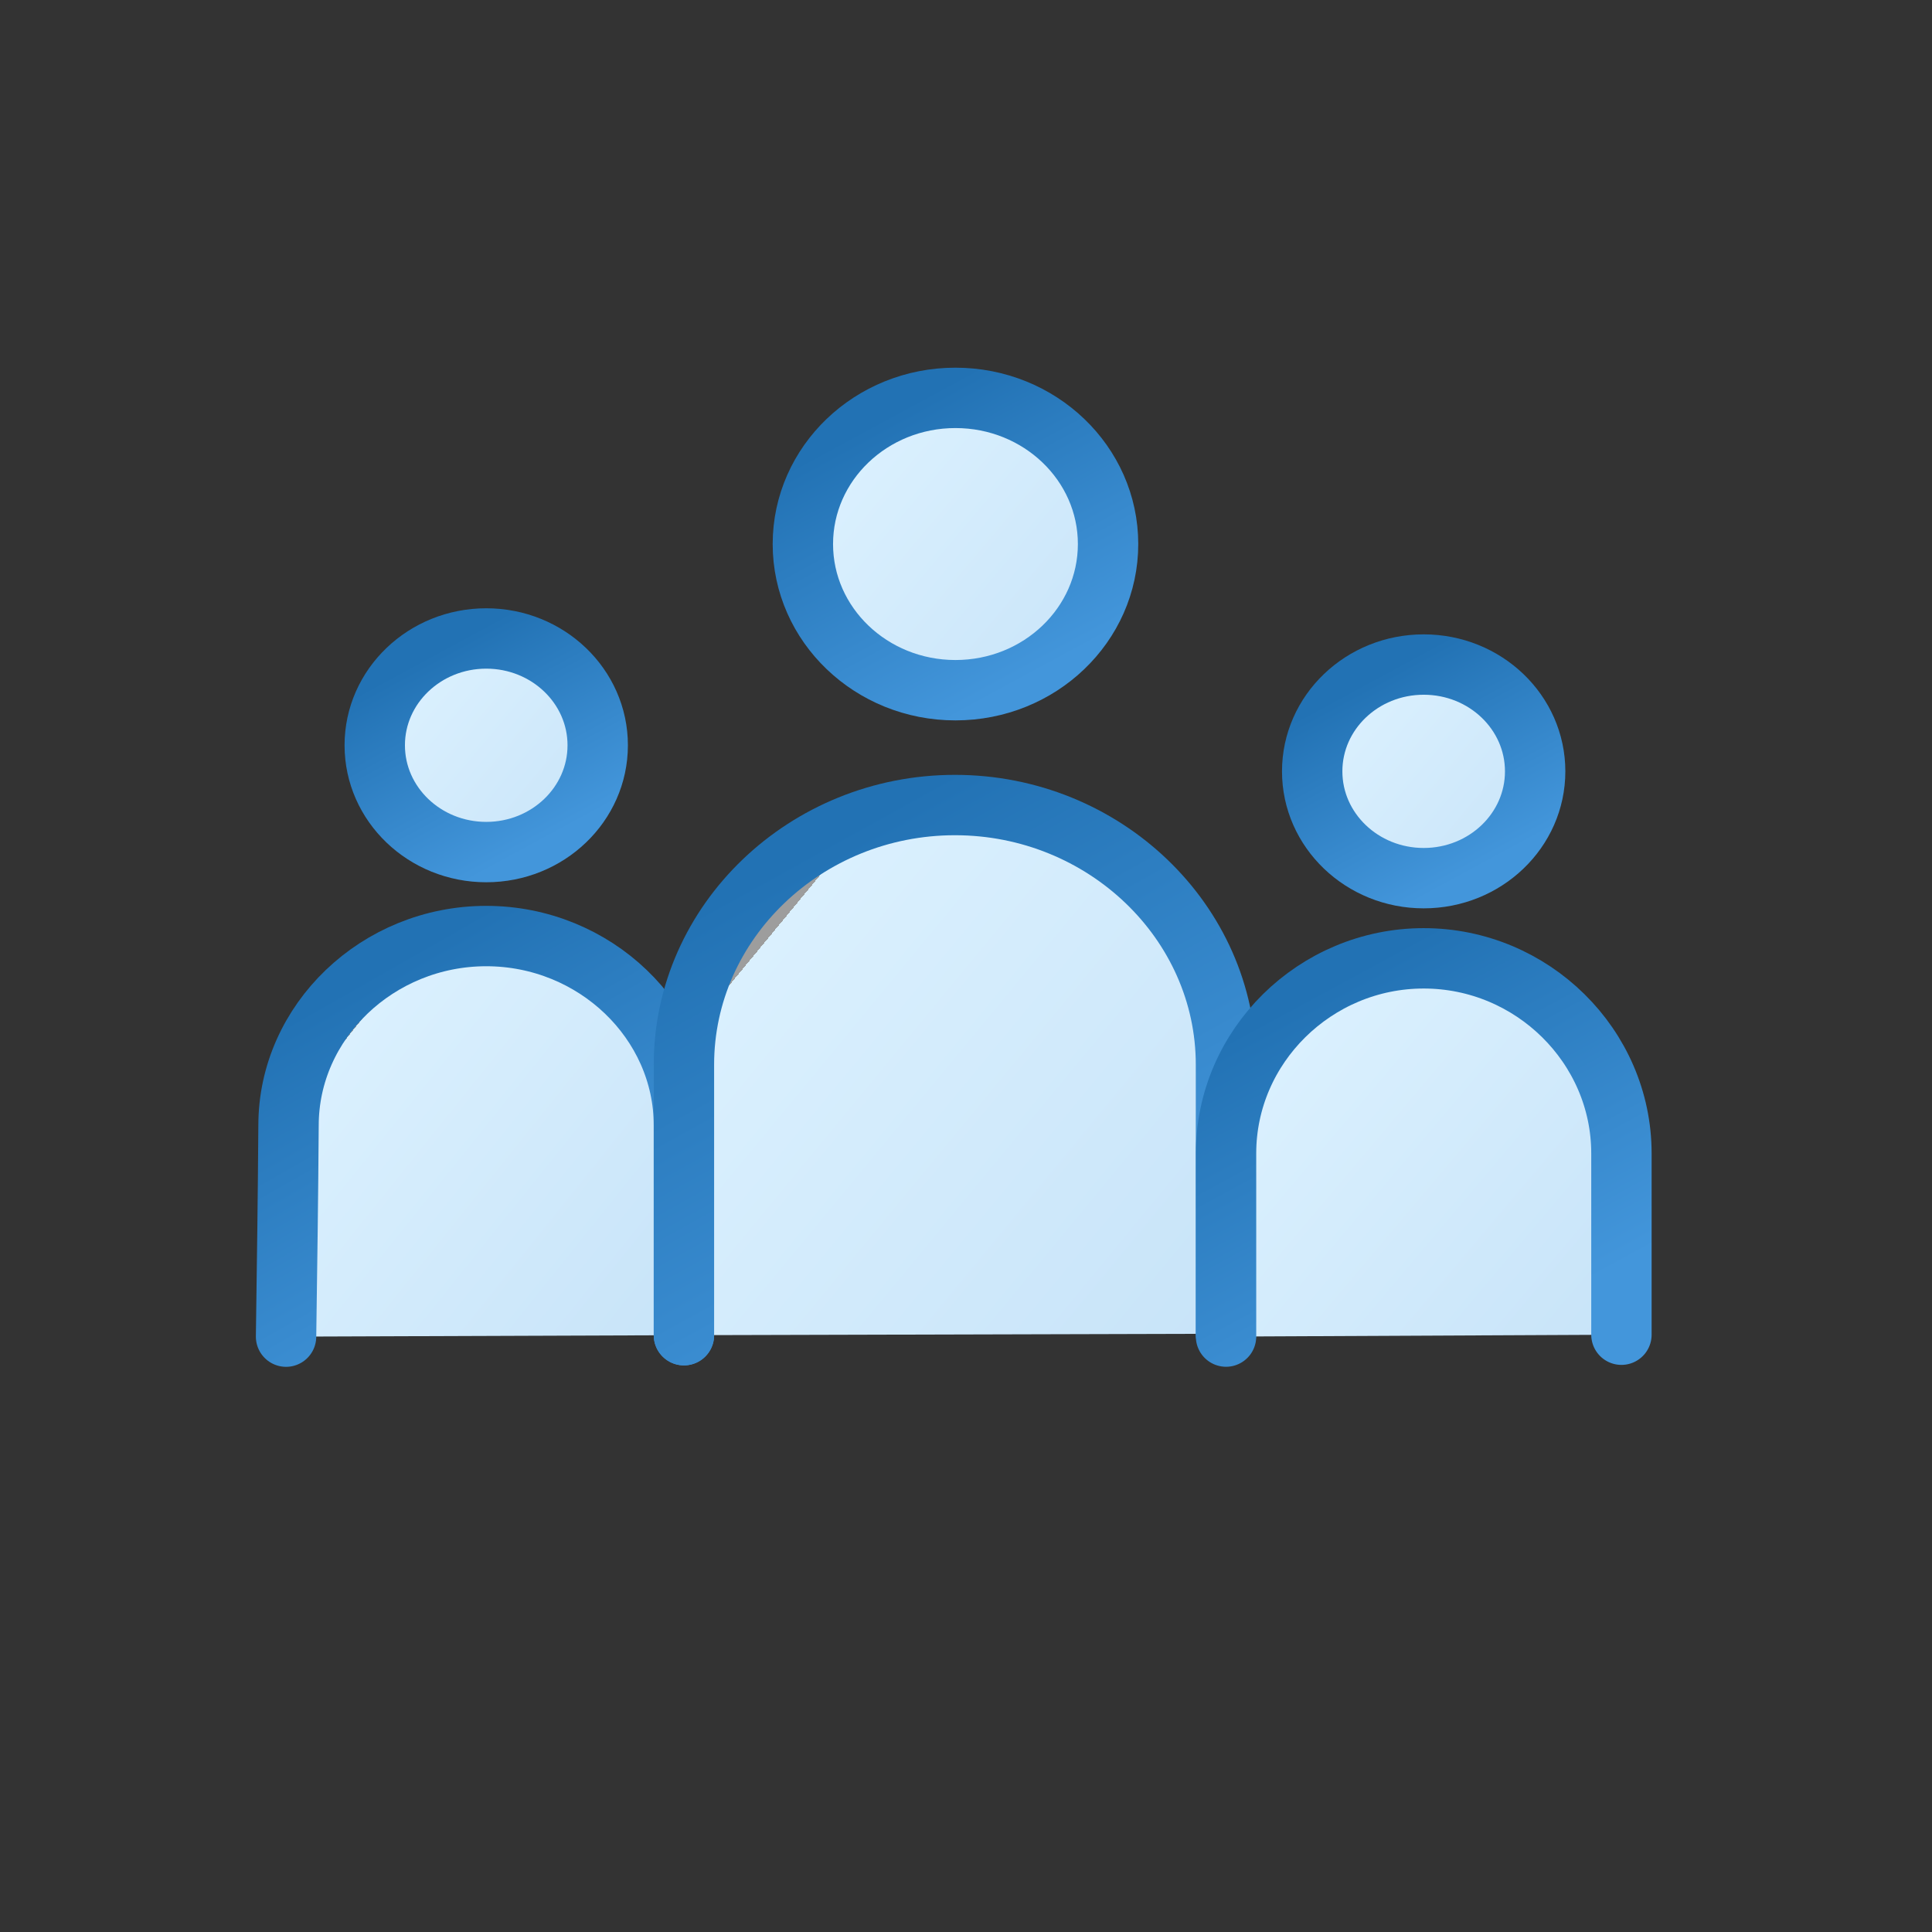
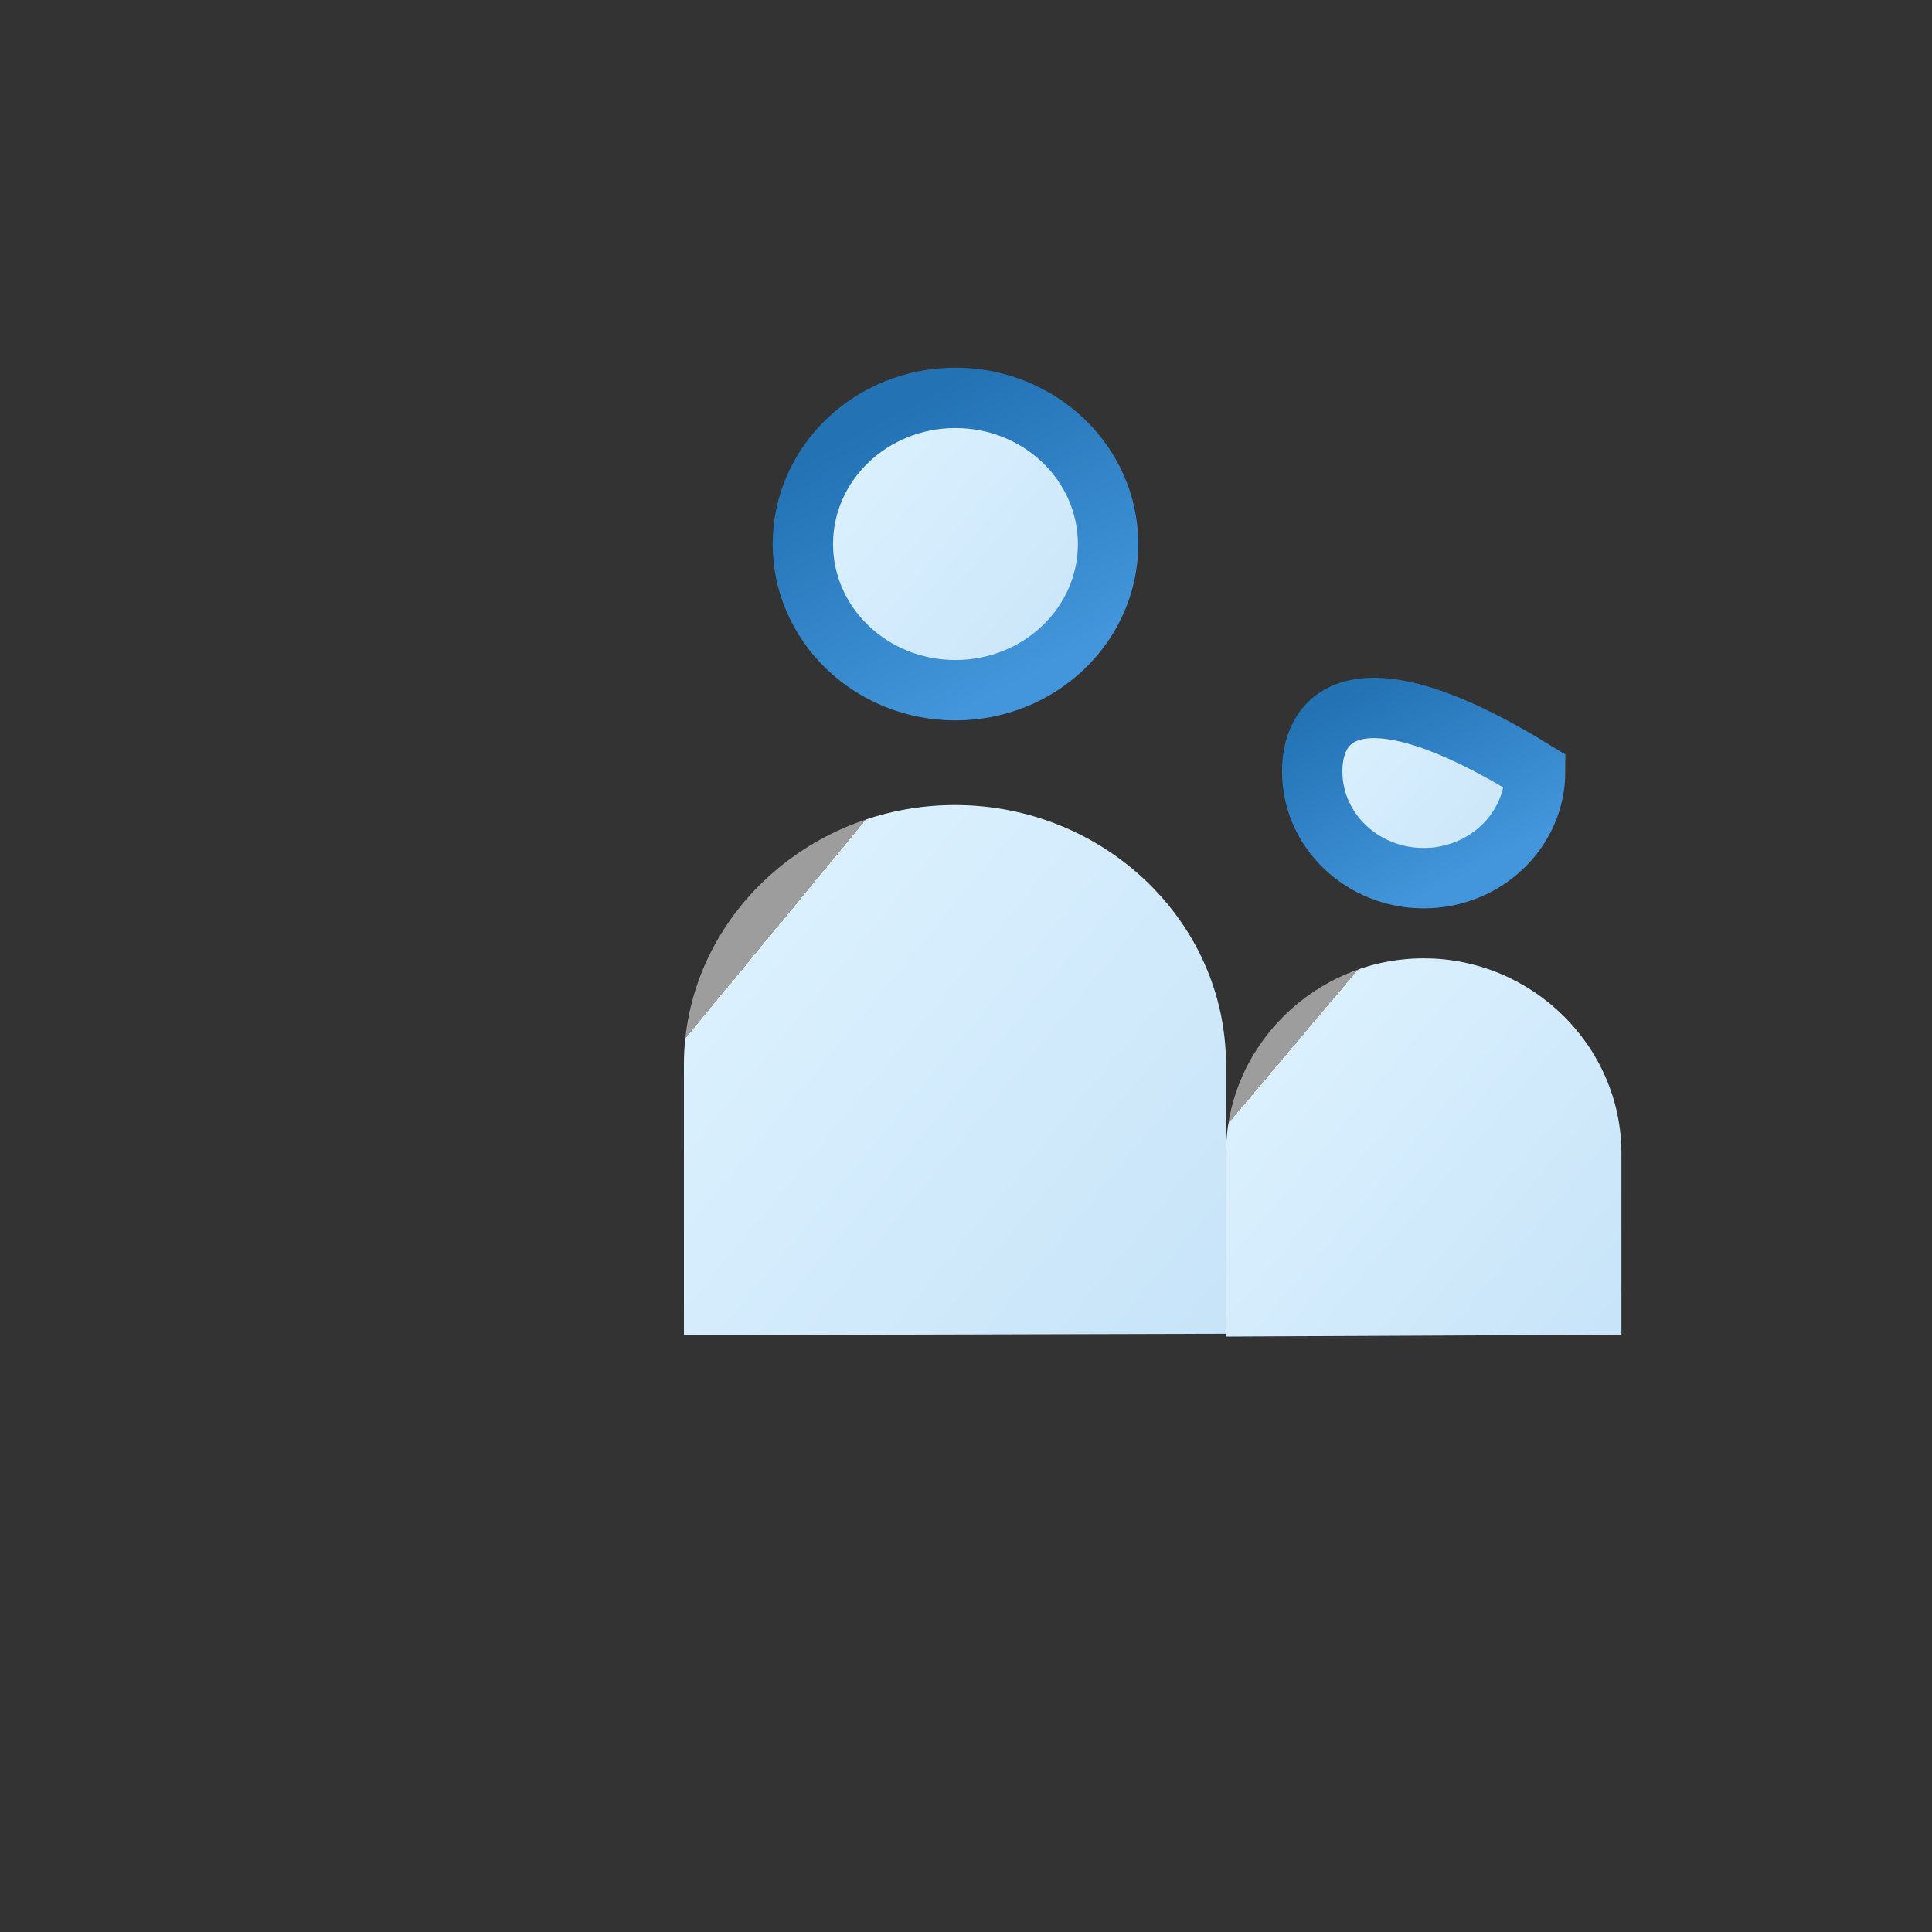
<svg xmlns="http://www.w3.org/2000/svg" width="32" height="32" viewBox="0 0 32 32" fill="none">
  <rect x="0" y="0" width="32" height="32" fill="#333333" stroke="none" />
-   <path d="M8.054 14.113C9.073 14.113 9.9 13.321 9.9 12.344C9.9 11.367 9.073 10.575 8.054 10.575C7.034 10.575 6.207 11.367 6.207 12.344C6.207 13.321 7.034 14.113 8.054 14.113Z" fill="url(#paint0_linear_8421_17146)" stroke="url(#paint1_linear_8421_17146)" stroke-miterlimit="10" stroke-linecap="round" />
-   <path d="M4.738 22.139C4.755 20.975 4.771 19.812 4.779 18.64C4.779 16.919 6.257 15.504 8.054 15.504C9.851 15.504 11.328 16.919 11.328 18.64V22.115" fill="url(#paint2_linear_8421_17146)" />
-   <path d="M4.738 22.139C4.755 20.975 4.771 19.812 4.779 18.64C4.779 16.919 6.257 15.504 8.054 15.504C9.851 15.504 11.328 16.919 11.328 18.64V22.115" stroke="url(#paint3_linear_8421_17146)" stroke-miterlimit="10" stroke-linecap="round" />
  <path d="M15.825 11.432C17.221 11.432 18.353 10.348 18.353 9.011C18.353 7.674 17.221 6.59 15.825 6.59C14.43 6.59 13.298 7.674 13.298 9.011C13.298 10.348 14.43 11.432 15.825 11.432Z" fill="url(#paint4_linear_8421_17146)" stroke="url(#paint5_linear_8421_17146)" stroke-miterlimit="10" stroke-linecap="round" />
  <path d="M11.328 22.115C11.328 20.621 11.328 19.128 11.328 17.634C11.328 15.268 13.347 13.334 15.817 13.334C18.287 13.334 20.306 15.268 20.306 17.634V22.091" fill="url(#paint6_linear_8421_17146)" />
-   <path d="M11.328 22.115C11.328 20.621 11.328 19.128 11.328 17.634C11.328 15.268 13.347 13.334 15.817 13.334C18.287 13.334 20.306 15.268 20.306 17.634V22.091" stroke="url(#paint7_linear_8421_17146)" stroke-miterlimit="10" stroke-linecap="round" />
  <path d="M20.307 22.138V19.104C20.307 17.328 21.784 15.873 23.581 15.873C25.378 15.873 26.856 17.328 26.856 19.104V21.785C26.856 21.895 26.856 21.997 26.856 22.107" fill="url(#paint8_linear_8421_17146)" />
-   <path d="M20.307 22.138V19.104C20.307 17.328 21.784 15.873 23.581 15.873C25.378 15.873 26.856 17.328 26.856 19.104V21.785C26.856 21.895 26.856 21.997 26.856 22.107" stroke="url(#paint9_linear_8421_17146)" stroke-miterlimit="10" stroke-linecap="round" />
-   <path d="M23.581 14.545C24.601 14.545 25.427 13.753 25.427 12.776C25.427 11.799 24.601 11.007 23.581 11.007C22.561 11.007 21.734 11.799 21.734 12.776C21.734 13.753 22.561 14.545 23.581 14.545Z" fill="url(#paint10_linear_8421_17146)" stroke="url(#paint11_linear_8421_17146)" stroke-miterlimit="10" stroke-linecap="round" />
+   <path d="M23.581 14.545C24.601 14.545 25.427 13.753 25.427 12.776C22.561 11.007 21.734 11.799 21.734 12.776C21.734 13.753 22.561 14.545 23.581 14.545Z" fill="url(#paint10_linear_8421_17146)" stroke="url(#paint11_linear_8421_17146)" stroke-miterlimit="10" stroke-linecap="round" />
  <defs>
    <linearGradient id="paint0_linear_8421_17146" x1="14.027" y1="17.234" x2="6.947" y2="11.266" gradientUnits="userSpaceOnUse">
      <stop stop-color="#B0D4F1" />
      <stop offset="0" stop-color="#B0D4F1" />
      <stop offset="1" stop-color="#DAF0FE" />
      <stop offset="1" stop-color="white" stop-opacity="0.52" />
    </linearGradient>
    <linearGradient id="paint1_linear_8421_17146" x1="8.87" y1="14.001" x2="7.15" y2="10.827" gradientUnits="userSpaceOnUse">
      <stop stop-color="#4396DB" />
      <stop offset="1" stop-color="#2272B4" />
    </linearGradient>
    <linearGradient id="paint2_linear_8421_17146" x1="18.694" y1="27.993" x2="5.541" y2="17.445" gradientUnits="userSpaceOnUse">
      <stop stop-color="#B0D4F1" />
      <stop offset="0" stop-color="#B0D4F1" />
      <stop offset="1" stop-color="#DAF0FE" />
      <stop offset="1" stop-color="white" stop-opacity="0.52" />
    </linearGradient>
    <linearGradient id="paint3_linear_8421_17146" x1="9.49" y1="21.93" x2="6.179" y2="16.114" gradientUnits="userSpaceOnUse">
      <stop stop-color="#4396DB" />
      <stop offset="1" stop-color="#2272B4" />
    </linearGradient>
    <linearGradient id="paint4_linear_8421_17146" x1="24.003" y1="15.705" x2="14.311" y2="7.535" gradientUnits="userSpaceOnUse">
      <stop stop-color="#B0D4F1" />
      <stop offset="0" stop-color="#B0D4F1" />
      <stop offset="1" stop-color="#DAF0FE" />
      <stop offset="1" stop-color="white" stop-opacity="0.52" />
    </linearGradient>
    <linearGradient id="paint5_linear_8421_17146" x1="16.943" y1="11.28" x2="14.589" y2="6.934" gradientUnits="userSpaceOnUse">
      <stop stop-color="#4396DB" />
      <stop offset="1" stop-color="#2272B4" />
    </linearGradient>
    <linearGradient id="paint6_linear_8421_17146" x1="30.341" y1="29.863" x2="12.831" y2="15.407" gradientUnits="userSpaceOnUse">
      <stop stop-color="#B0D4F1" />
      <stop offset="0" stop-color="#B0D4F1" />
      <stop offset="1" stop-color="#DAF0FE" />
      <stop offset="1" stop-color="white" stop-opacity="0.52" />
    </linearGradient>
    <linearGradient id="paint7_linear_8421_17146" x1="17.802" y1="21.838" x2="13.486" y2="14.034" gradientUnits="userSpaceOnUse">
      <stop stop-color="#4396DB" />
      <stop offset="1" stop-color="#2272B4" />
    </linearGradient>
    <linearGradient id="paint8_linear_8421_17146" x1="34.175" y1="27.666" x2="21.632" y2="17.081" gradientUnits="userSpaceOnUse">
      <stop stop-color="#B0D4F1" />
      <stop offset="0" stop-color="#B0D4F1" />
      <stop offset="1" stop-color="#DAF0FE" />
      <stop offset="1" stop-color="white" stop-opacity="0.52" />
    </linearGradient>
    <linearGradient id="paint9_linear_8421_17146" x1="25.029" y1="21.941" x2="21.985" y2="16.316" gradientUnits="userSpaceOnUse">
      <stop stop-color="#4396DB" />
      <stop offset="1" stop-color="#2272B4" />
    </linearGradient>
    <linearGradient id="paint10_linear_8421_17146" x1="29.555" y1="17.666" x2="22.474" y2="11.698" gradientUnits="userSpaceOnUse">
      <stop stop-color="#B0D4F1" />
      <stop offset="0" stop-color="#B0D4F1" />
      <stop offset="1" stop-color="#DAF0FE" />
      <stop offset="1" stop-color="white" stop-opacity="0.52" />
    </linearGradient>
    <linearGradient id="paint11_linear_8421_17146" x1="24.397" y1="14.433" x2="22.678" y2="11.259" gradientUnits="userSpaceOnUse">
      <stop stop-color="#4396DB" />
      <stop offset="1" stop-color="#2272B4" />
    </linearGradient>
  </defs>
</svg>